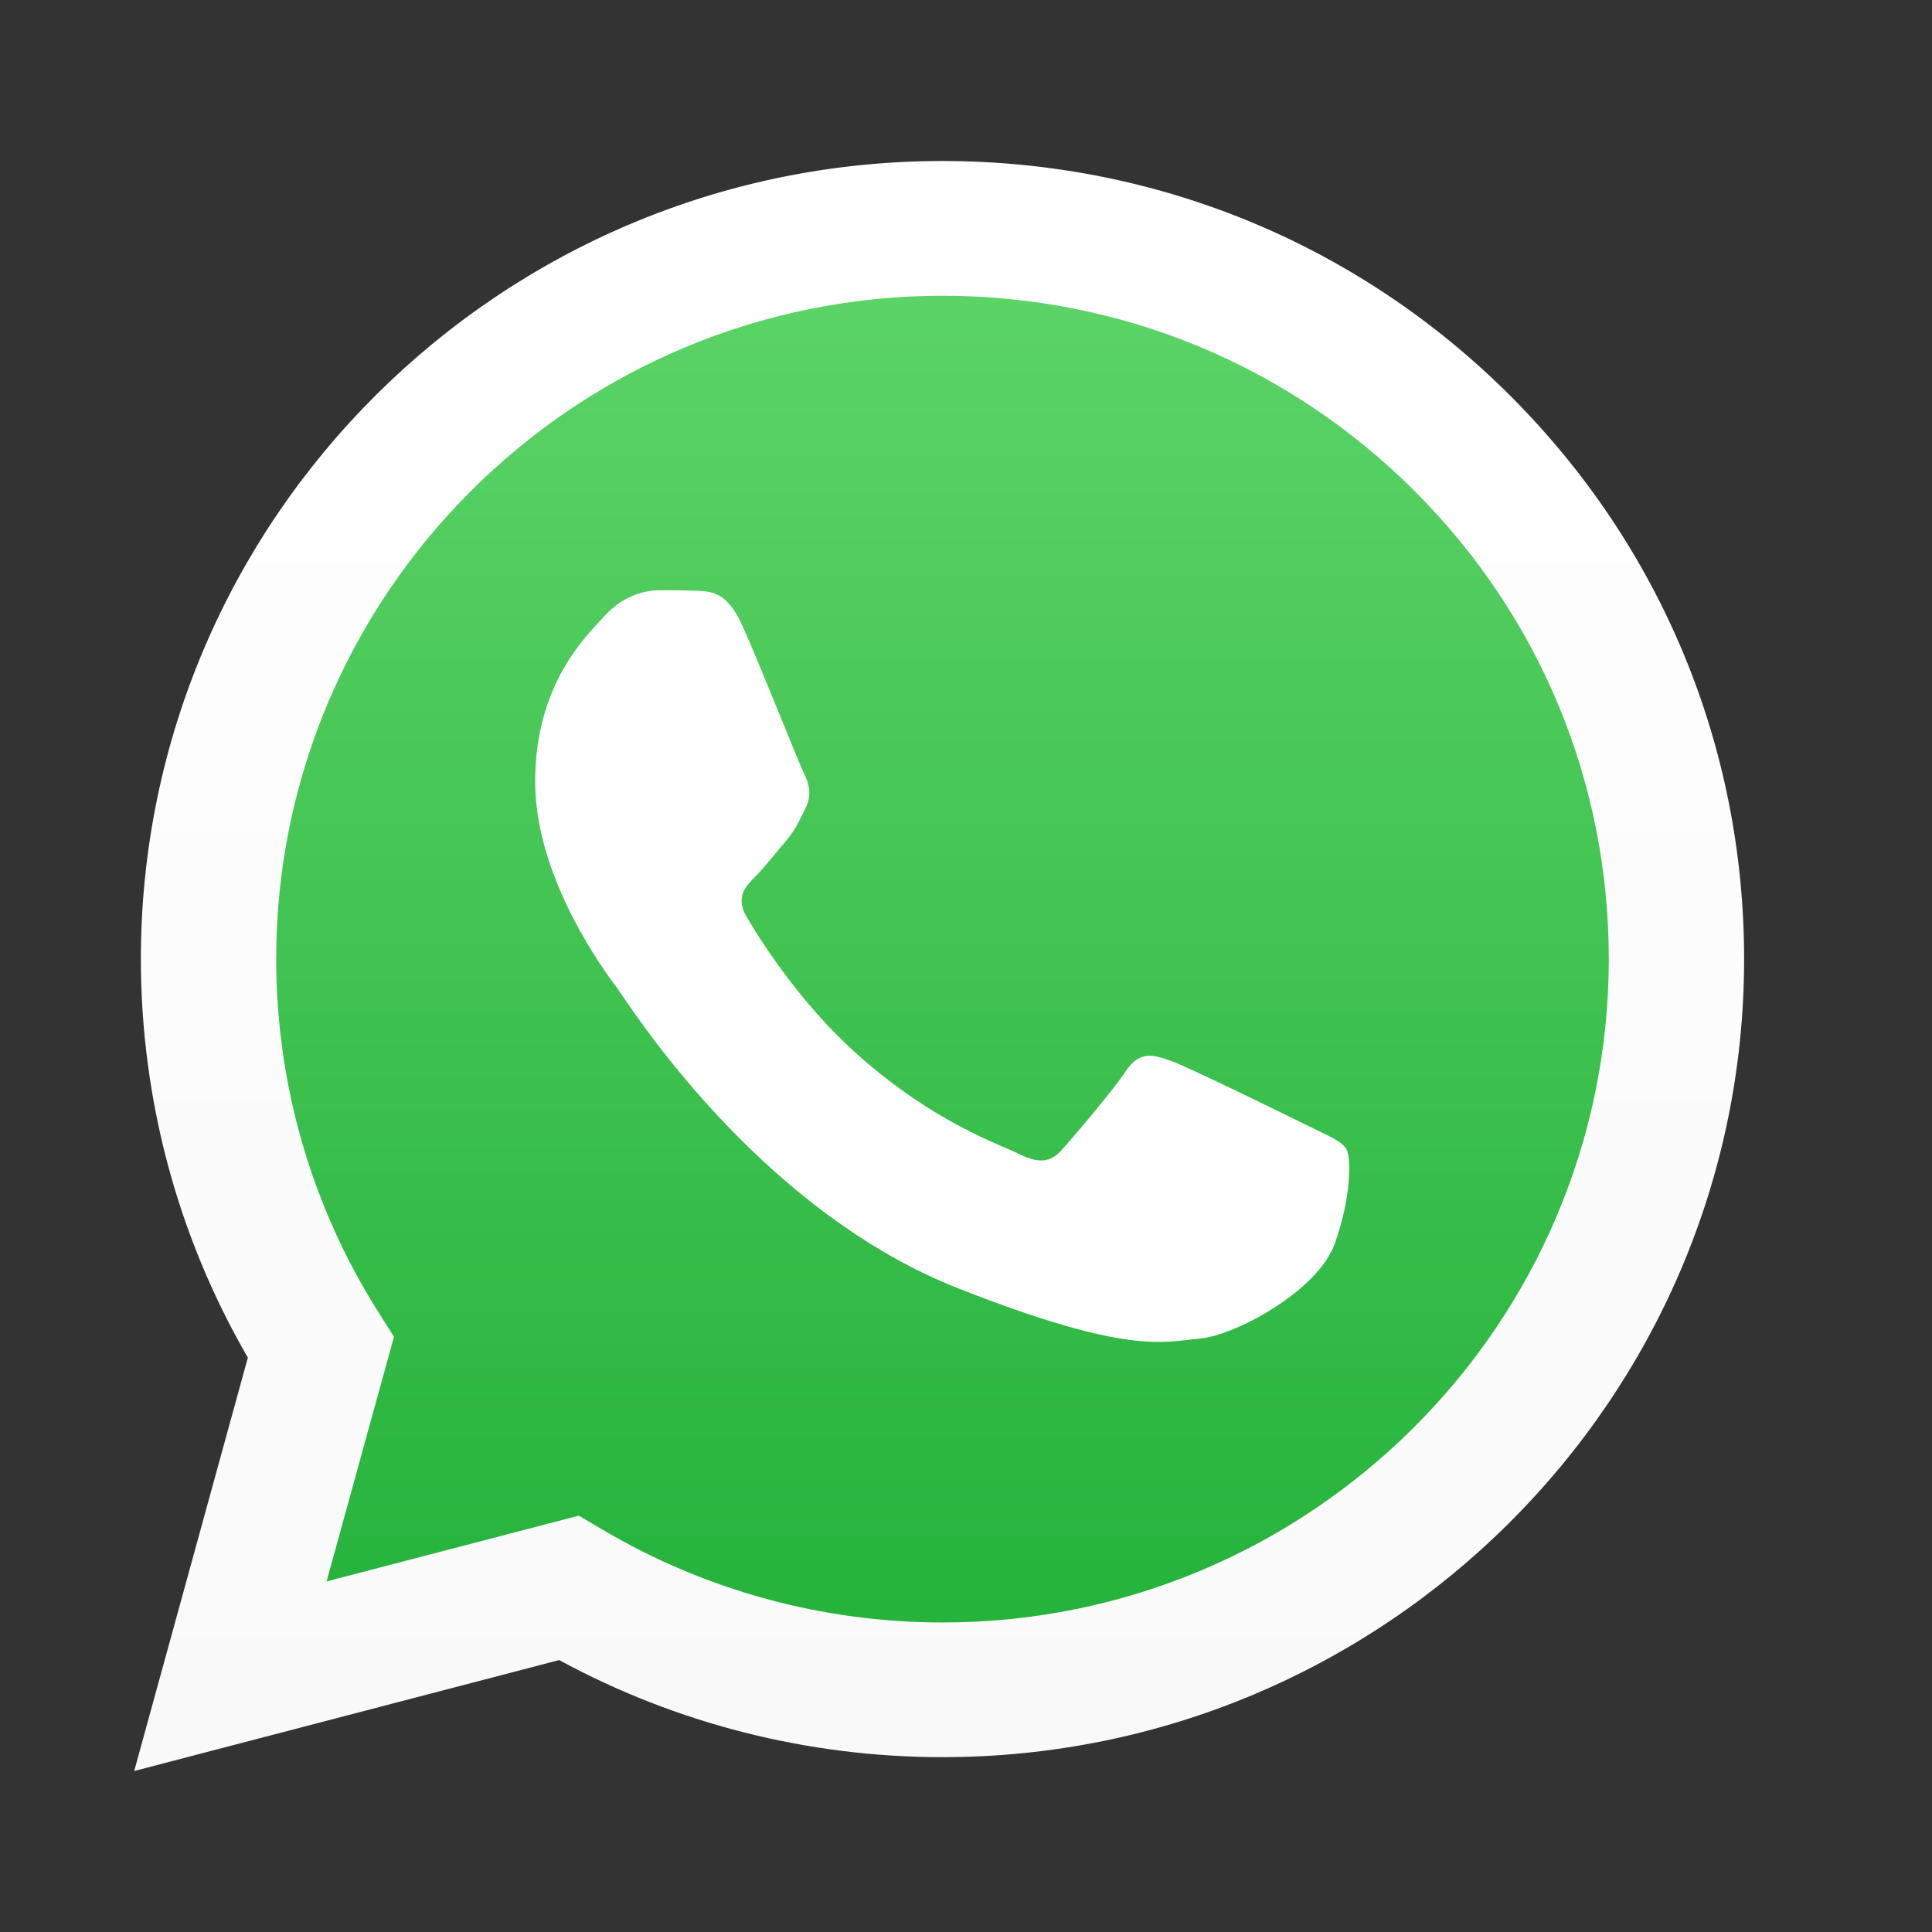
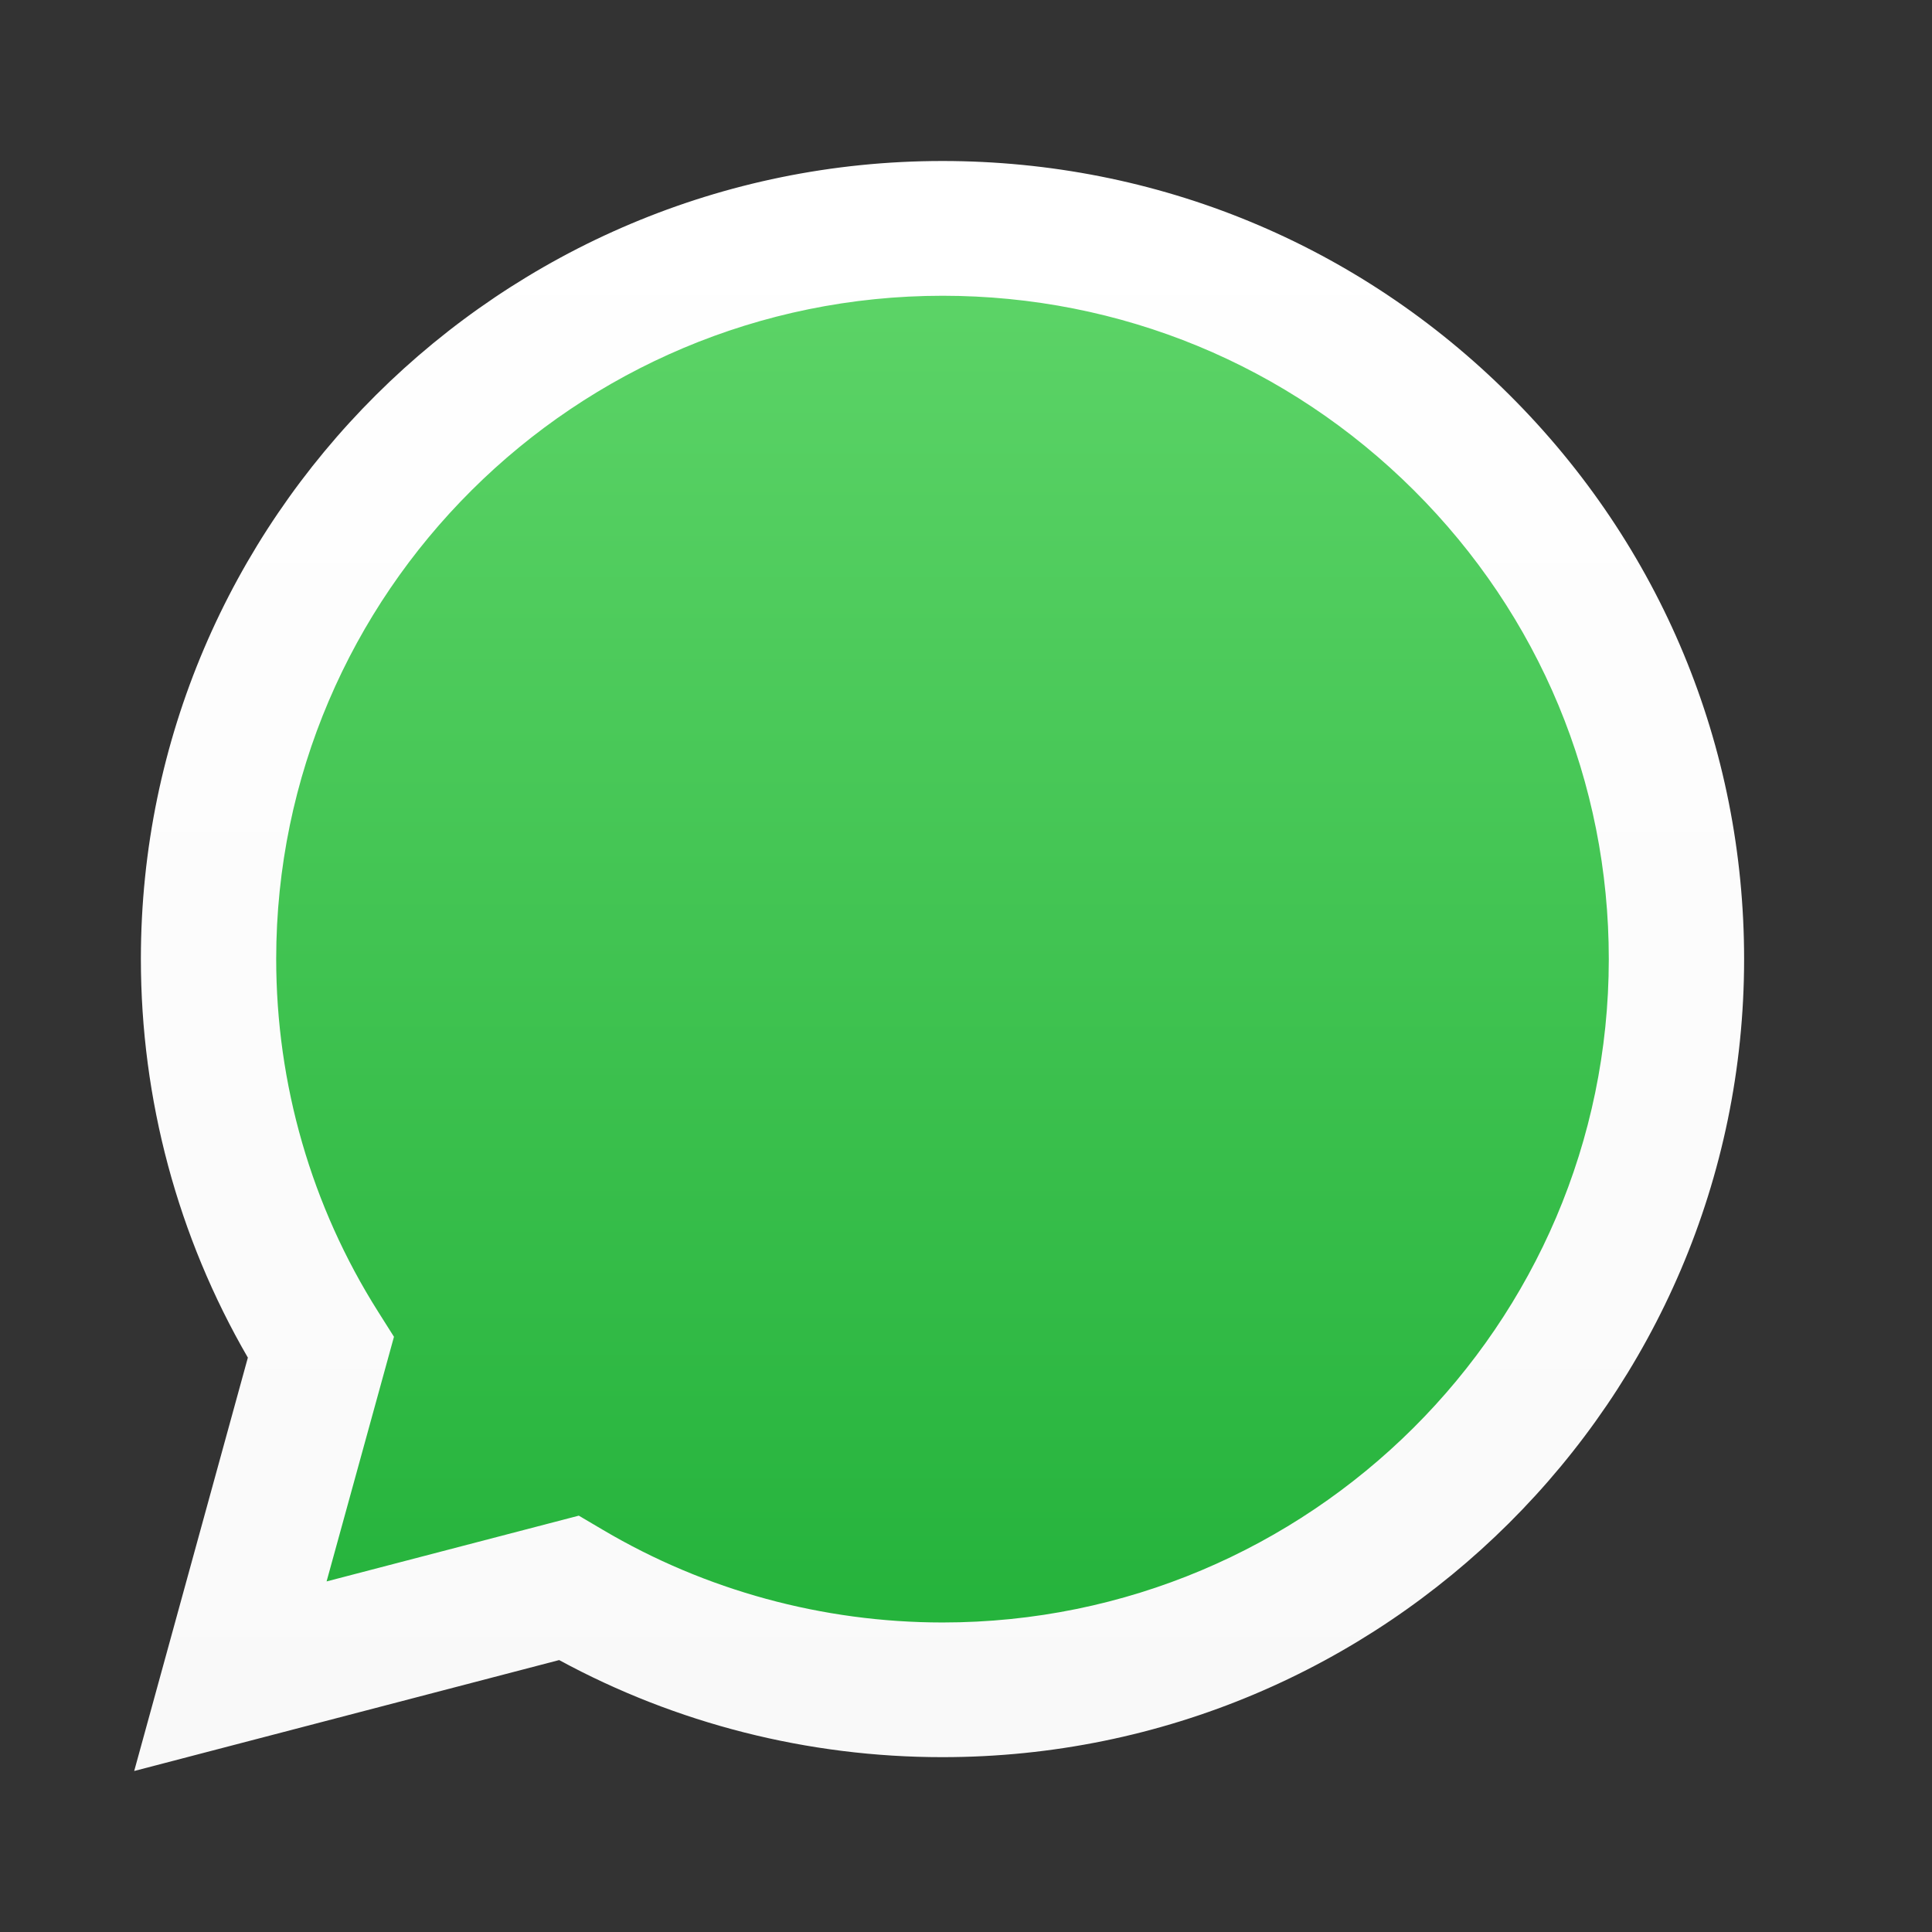
<svg xmlns="http://www.w3.org/2000/svg" viewBox="0 0 24 24" fill="none">
  <rect x="0" y="0" width="24" height="24" fill="#333333" stroke="none" />
  <path d="M2.094 11.913C2.093 13.599 2.536 15.245 3.377 16.696L2.013 21.654L7.109 20.323C8.513 21.085 10.094 21.487 11.703 21.488H11.707C17.006 21.488 21.318 17.195 21.32 11.92C21.322 9.364 20.322 6.96 18.507 5.152C16.692 3.343 14.279 2.347 11.707 2.346C6.408 2.346 2.096 6.637 2.094 11.913ZM11.707 21.488C11.707 21.488 11.707 21.488 11.707 21.488V21.488Z" fill="url(#paint0_linear_3128_43439)" />
  <path d="M1.75 11.91C1.75 13.657 2.208 15.362 3.079 16.865L1.667 22L6.946 20.622C8.4 21.412 10.038 21.828 11.704 21.828H11.708C17.196 21.828 21.664 17.382 21.666 11.918C21.667 9.27 20.632 6.78 18.752 4.907C16.872 3.033 14.372 2.001 11.708 2C6.219 2 1.752 6.446 1.75 11.91M4.894 16.606L4.697 16.294C3.868 14.983 3.431 13.467 3.431 11.911C3.433 7.369 7.146 3.674 11.711 3.674C13.922 3.675 16 4.533 17.563 6.09C19.126 7.647 19.986 9.716 19.985 11.917C19.983 16.459 16.27 20.155 11.708 20.155H11.705C10.22 20.154 8.763 19.757 7.492 19.006L7.19 18.828L4.057 19.645L4.894 16.606ZM11.708 21.828C11.708 21.828 11.708 21.828 11.708 21.828V21.828Z" fill="url(#paint1_linear_3128_43439)" />
-   <path fill-rule="evenodd" clip-rule="evenodd" d="M9.22 7.767C9.033 7.354 8.837 7.346 8.66 7.339C8.515 7.332 8.349 7.333 8.183 7.333C8.017 7.333 7.747 7.395 7.519 7.643C7.291 7.891 6.648 8.49 6.648 9.709C6.648 10.927 7.54 12.105 7.664 12.271C7.789 12.436 9.386 15.017 11.915 16.009C14.017 16.834 14.444 16.67 14.9 16.629C15.357 16.588 16.373 16.03 16.58 15.452C16.787 14.873 16.787 14.377 16.725 14.274C16.663 14.171 16.497 14.109 16.248 13.985C15.999 13.861 14.776 13.262 14.548 13.179C14.32 13.097 14.154 13.055 13.988 13.303C13.822 13.551 13.346 14.109 13.2 14.274C13.055 14.44 12.91 14.46 12.661 14.336C12.412 14.212 11.611 13.951 10.66 13.107C9.921 12.45 9.421 11.639 9.276 11.392C9.131 11.144 9.261 11.01 9.385 10.886C9.497 10.775 9.634 10.597 9.759 10.452C9.883 10.308 9.924 10.204 10.007 10.039C10.09 9.874 10.049 9.729 9.986 9.605C9.924 9.481 9.441 8.257 9.22 7.767Z" fill="white" />
  <defs>
    <linearGradient id="paint0_linear_3128_43439" x1="11.667" y1="21.652" x2="11.667" y2="2.344" gradientUnits="userSpaceOnUse">
      <stop stop-color="#20B038" />
      <stop offset="1" stop-color="#60D66A" />
    </linearGradient>
    <linearGradient id="paint1_linear_3128_43439" x1="11.667" y1="22.001" x2="11.667" y2="2.001" gradientUnits="userSpaceOnUse">
      <stop stop-color="#F9F9F9" />
      <stop offset="1" stop-color="white" />
    </linearGradient>
  </defs>
</svg>